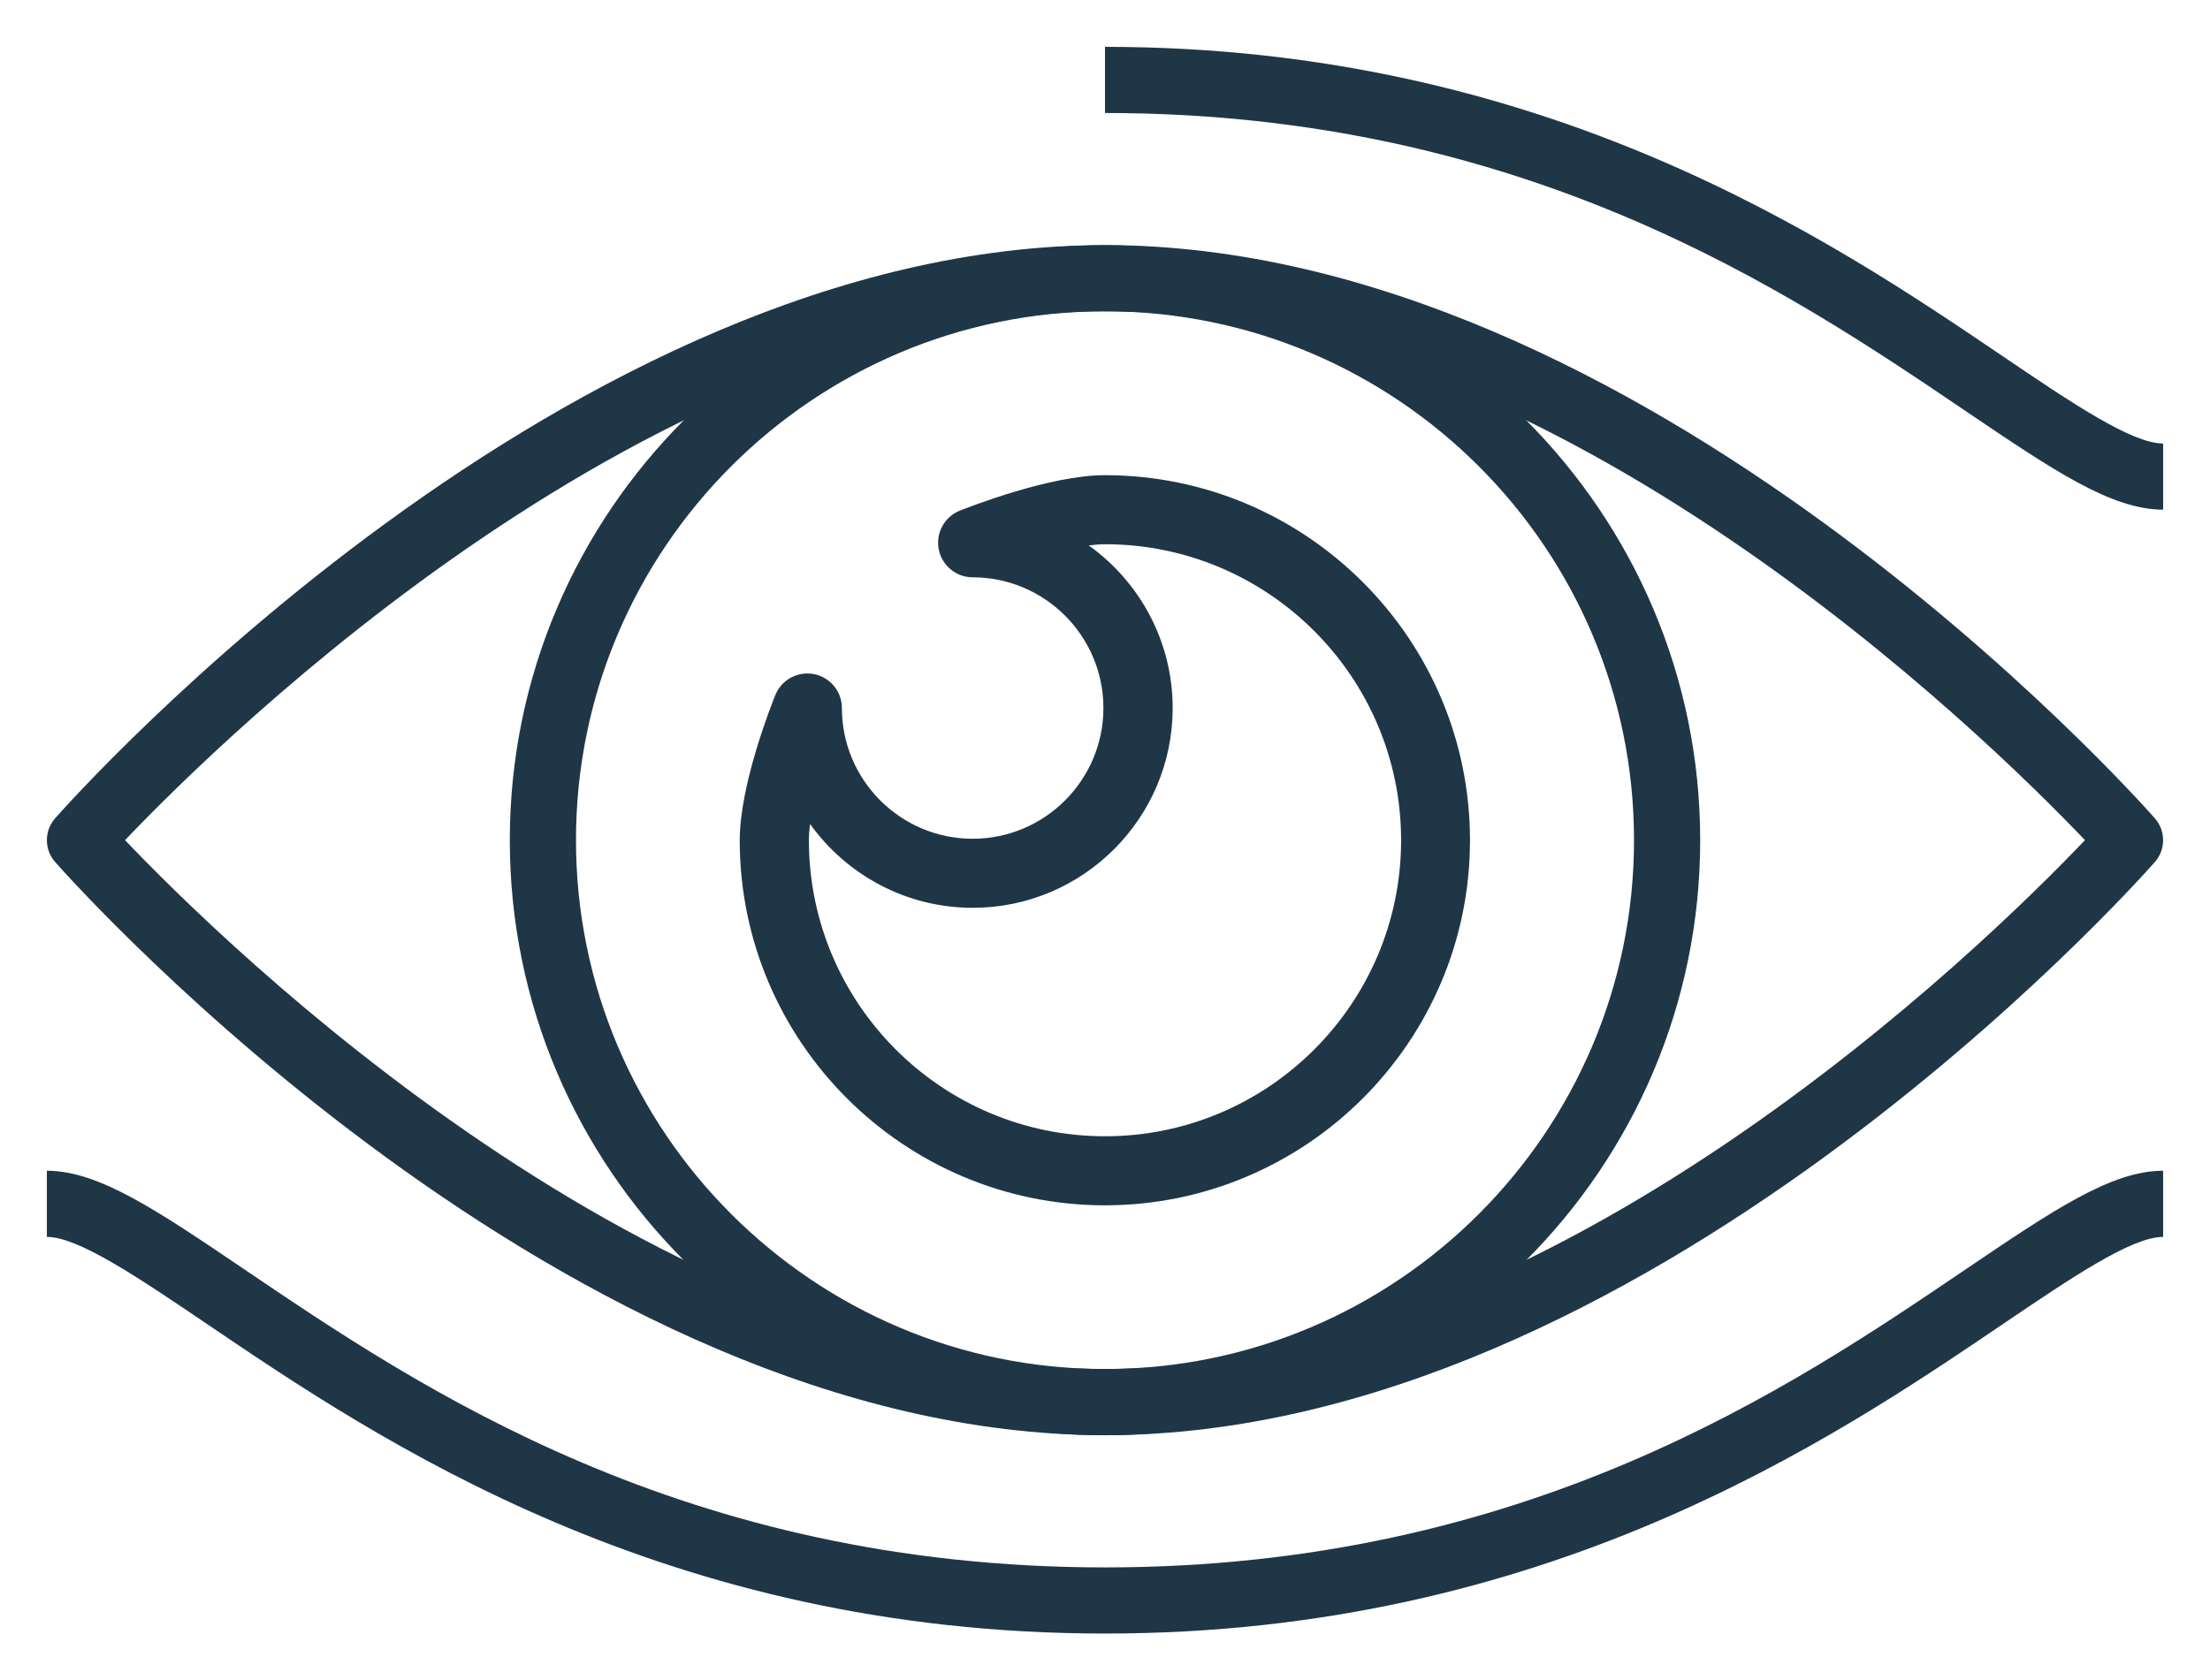
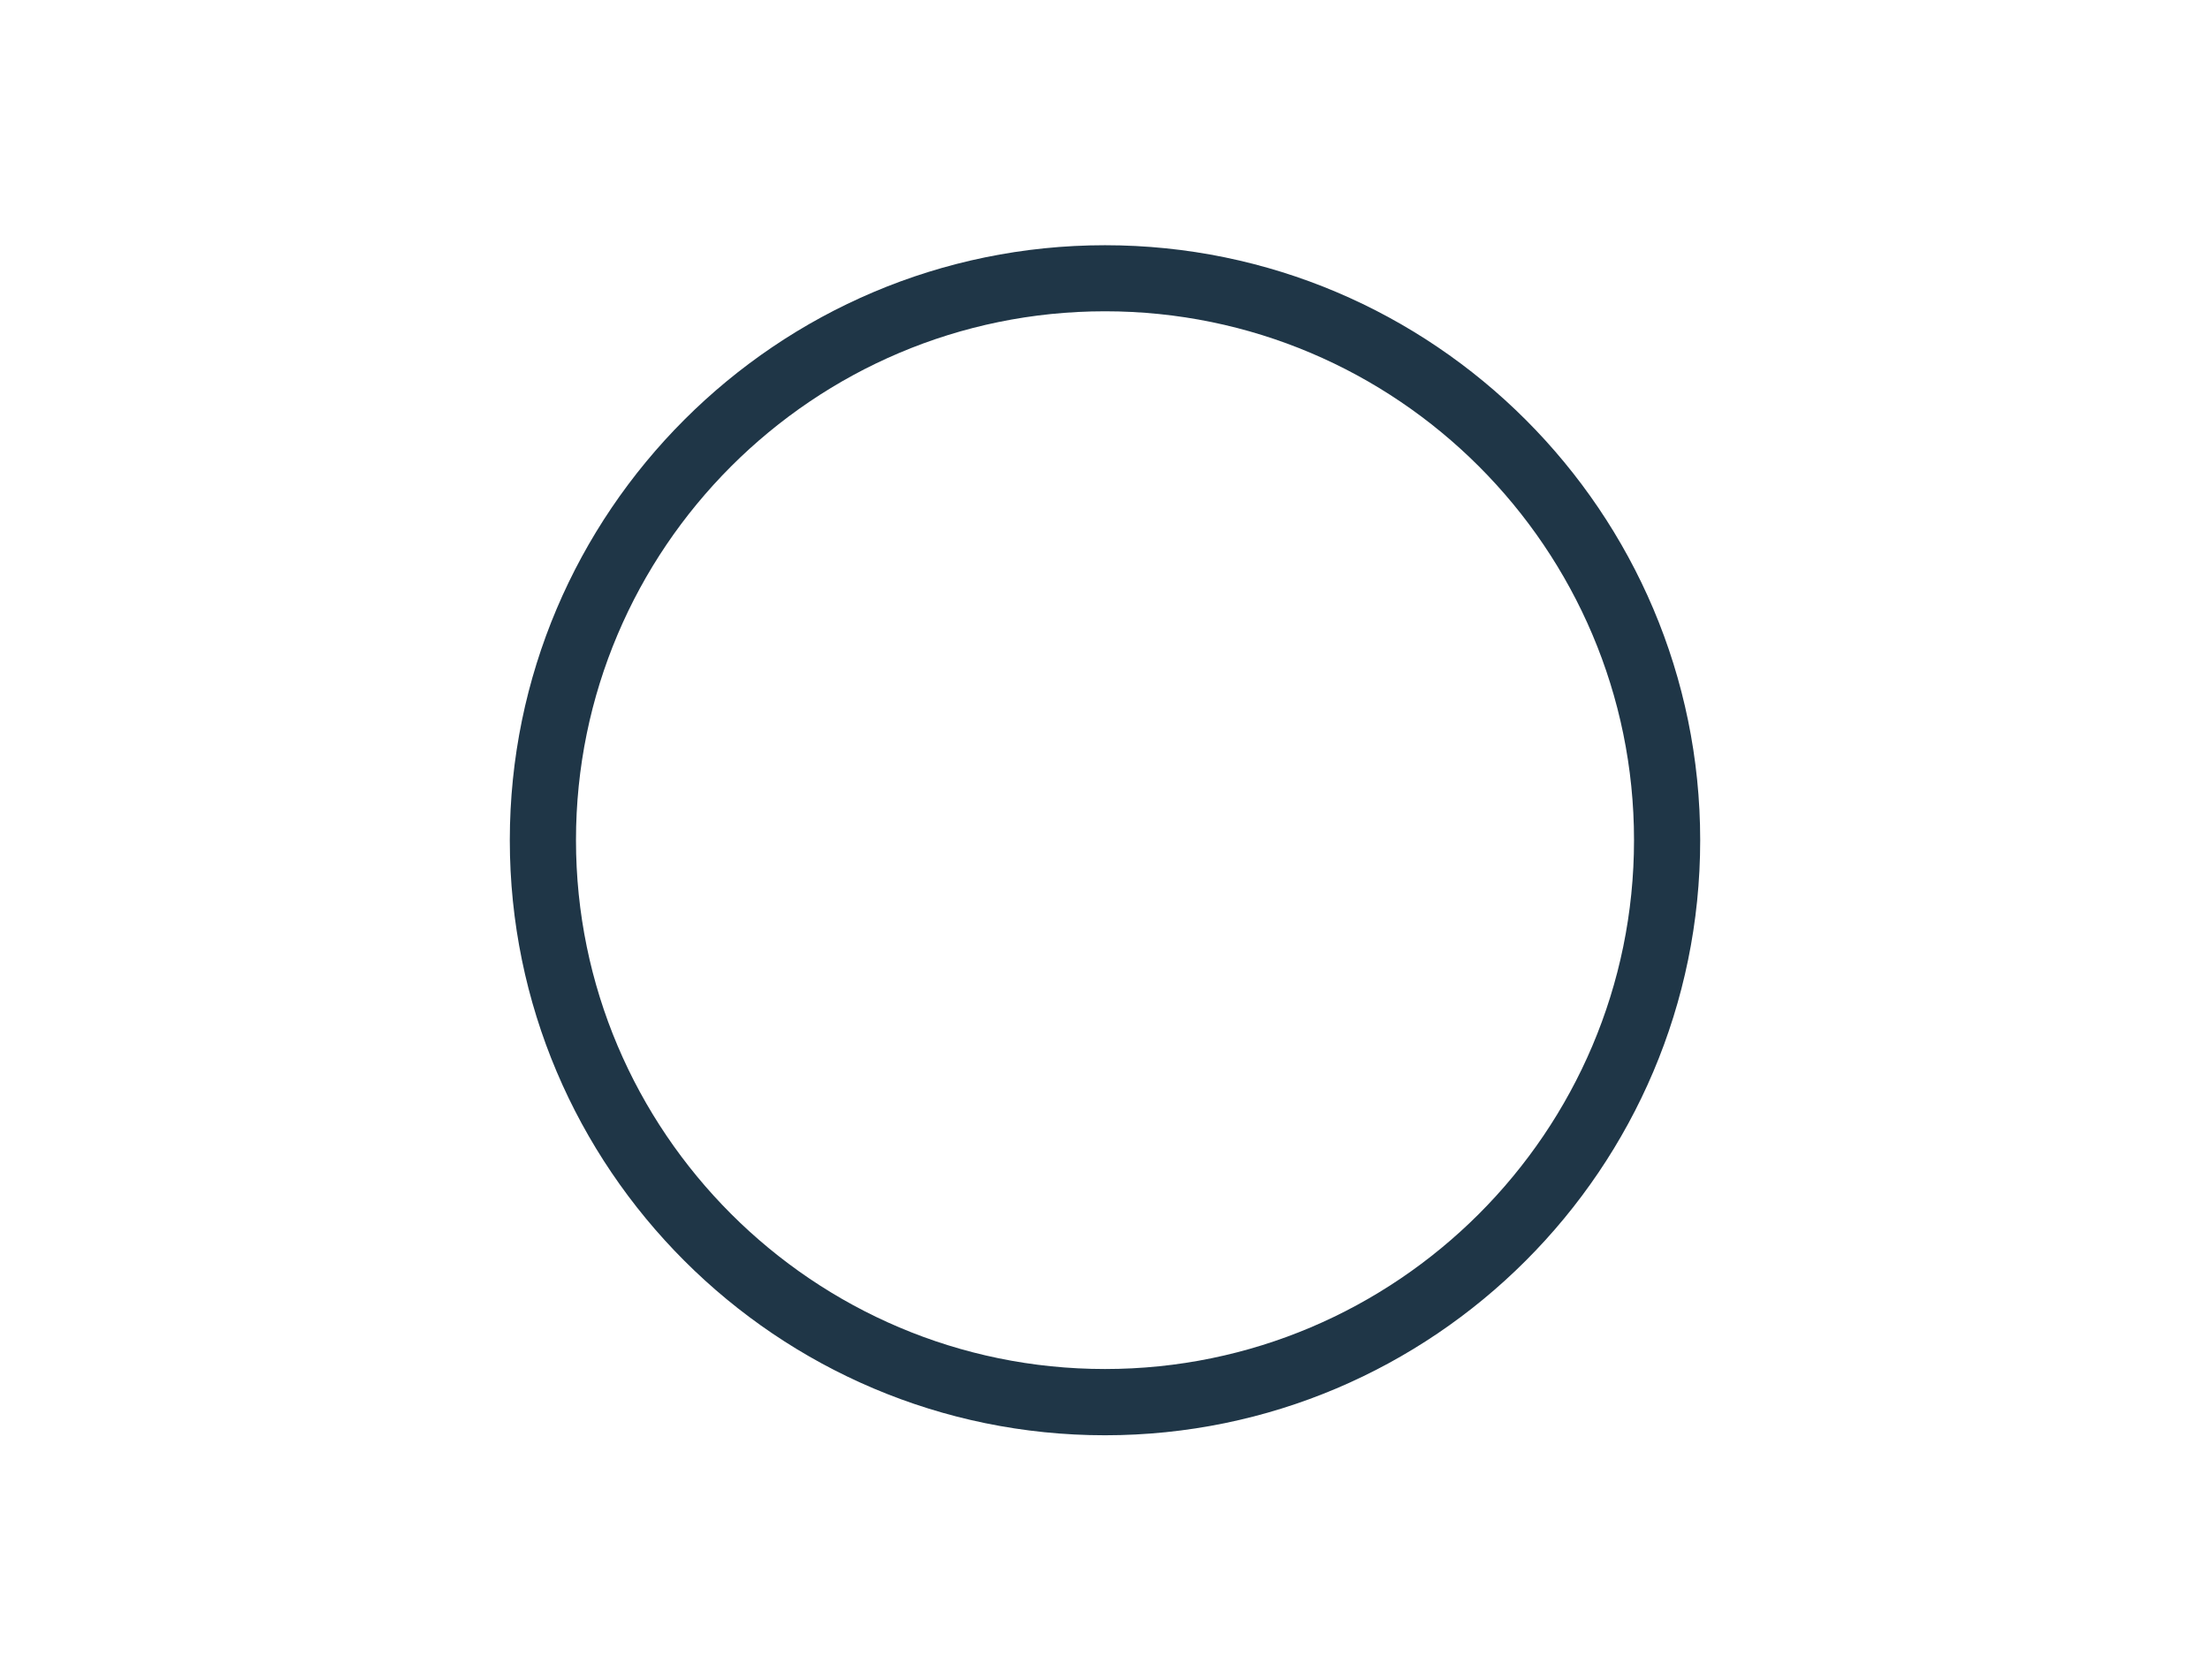
<svg xmlns="http://www.w3.org/2000/svg" xml:space="preserve" width="23.578mm" height="17.933mm" style="shape-rendering:geometricPrecision; text-rendering:geometricPrecision; image-rendering:optimizeQuality; fill-rule:evenodd; clip-rule:evenodd" viewBox="0 0 23.578 17.933">
  <defs>
    <style type="text/css">
   
    .fil0 {fill:#1F3647}
   
  </style>
  </defs>
  <g id="Layer_x0020_1">
    <g id="_86541640">
-       <path id="_86541256" class="fil0" d="M1.334 8.966c1.041,1.093 5.664,5.644 10.455,5.644 4.791,-0 9.414,-4.551 10.455,-5.644 -1.041,-1.093 -5.664,-5.644 -10.455,-5.644 -4.791,-0 -9.414,4.551 -10.455,5.644zm10.455 6.35c-5.738,0 -10.98,-5.867 -11.201,-6.117 -0.117,-0.133 -0.117,-0.333 0,-0.466 0.221,-0.25 5.463,-6.117 11.201,-6.117 5.738,0 10.98,5.867 11.201,6.117 0.117,0.133 0.117,0.333 0,0.466 -0.22,0.25 -5.463,6.117 -11.201,6.117z" />
-       <path id="_86541400" class="fil0" d="M23.078 5.439c-0.552,0 -1.171,-0.419 -2.108,-1.053 -1.869,-1.266 -4.694,-3.18 -9.181,-3.18l0 -0.706c4.703,0 7.754,2.066 9.577,3.301 0.738,0.5 1.377,0.932 1.712,0.932l0 0.706z" />
-       <path id="_86541472" class="fil0" d="M11.789 17.433c-4.703,0 -7.754,-2.066 -9.577,-3.301 -0.738,-0.5 -1.377,-0.932 -1.712,-0.932l0 -0.706c0.552,0 1.171,0.419 2.108,1.053 1.869,1.266 4.694,3.18 9.181,3.18 4.487,0 7.312,-1.913 9.181,-3.18 0.937,-0.634 1.556,-1.053 2.108,-1.053l0 0.706c-0.336,0 -0.974,0.432 -1.712,0.932 -1.823,1.235 -4.874,3.301 -9.577,3.301z" />
-       <path id="_86541544" class="fil0" d="M8.642 8.793c-0.008,0.062 -0.012,0.121 -0.012,0.174 0,1.742 1.417,3.159 3.159,3.159 1.742,0 3.159,-1.417 3.159,-3.159 0,-1.742 -1.417,-3.159 -3.159,-3.159 -0.052,0 -0.111,0.005 -0.173,0.013 0.541,0.387 0.895,1.021 0.895,1.735 0,1.176 -0.957,2.132 -2.133,2.132 -0.715,0 -1.348,-0.354 -1.736,-0.895zm3.147 4.07c-2.148,0 -3.897,-1.748 -3.897,-3.896 0,-0.596 0.341,-1.453 0.38,-1.55 0.066,-0.163 0.238,-0.256 0.412,-0.223 0.173,0.034 0.298,0.185 0.298,0.362 0,0.769 0.626,1.395 1.395,1.395 0.769,0 1.395,-0.626 1.395,-1.395 0,-0.769 -0.626,-1.395 -1.395,-1.395 -0.176,-0 -0.328,-0.126 -0.362,-0.299 -0.033,-0.173 0.06,-0.346 0.224,-0.412 0.097,-0.038 0.962,-0.379 1.548,-0.379 2.148,0 3.896,1.748 3.896,3.896 0,2.148 -1.748,3.896 -3.896,3.896z" />
      <path id="_86541616" class="fil0" d="M11.789 3.322c-3.112,0 -5.644,2.532 -5.644,5.644 0,3.112 2.532,5.644 5.644,5.644 3.112,-0 5.644,-2.532 5.644,-5.644 0,-3.112 -2.532,-5.644 -5.644,-5.644zm0 11.995c-3.501,0 -6.35,-2.849 -6.35,-6.35 0,-3.501 2.849,-6.35 6.35,-6.35 3.501,0 6.35,2.849 6.35,6.35 0,3.501 -2.849,6.35 -6.35,6.35z" />
    </g>
  </g>
</svg>